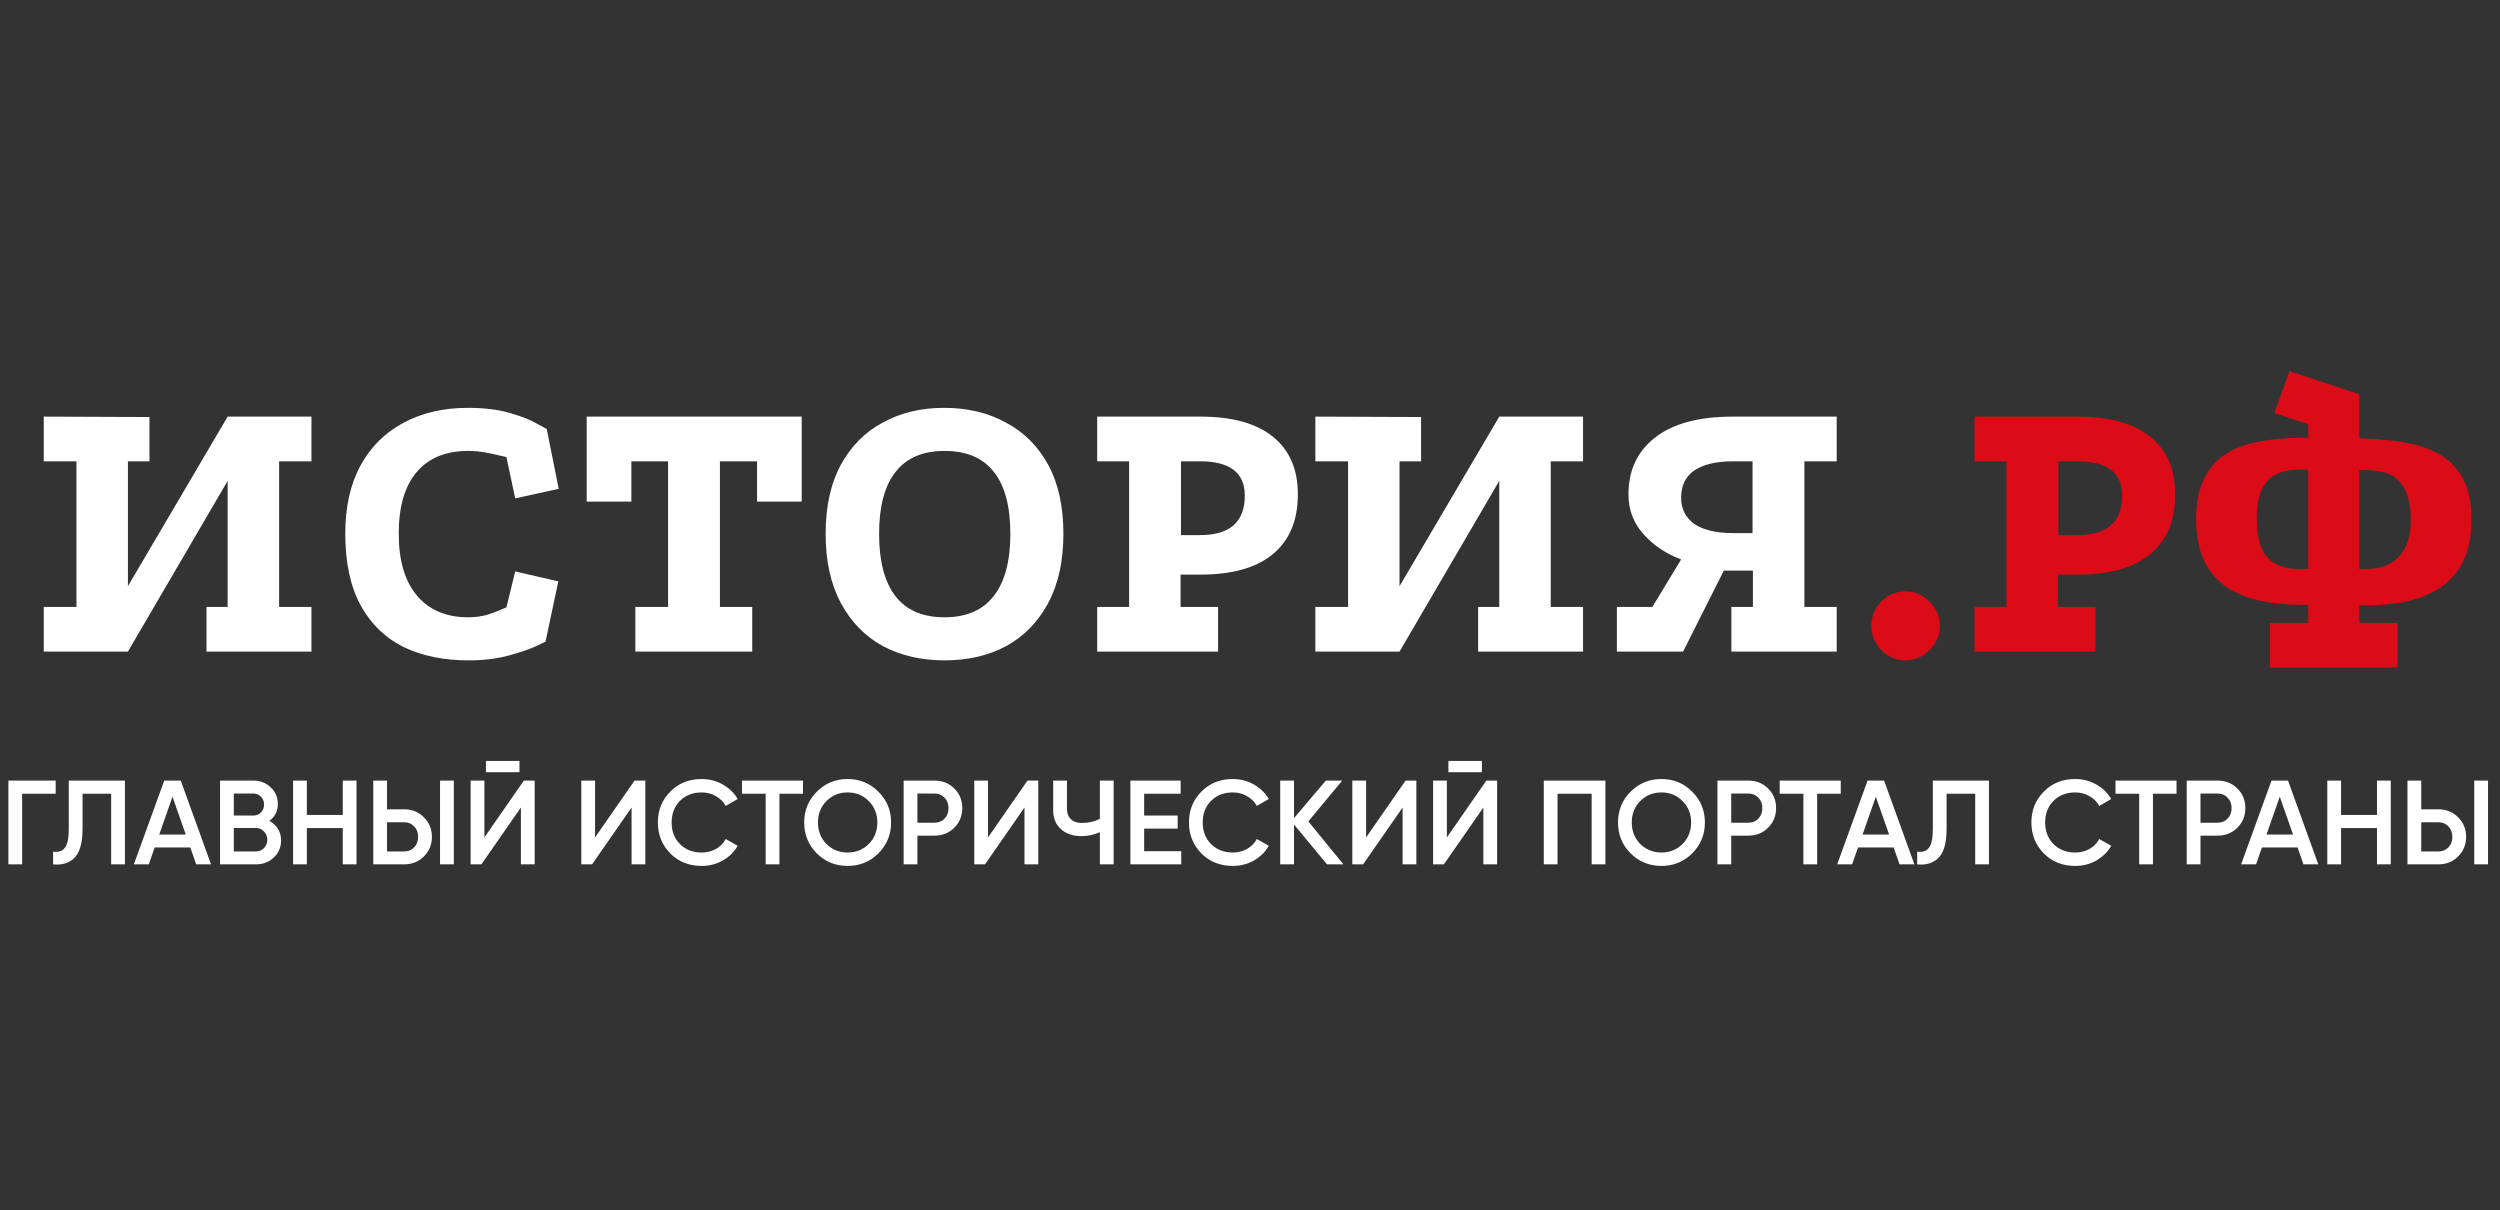
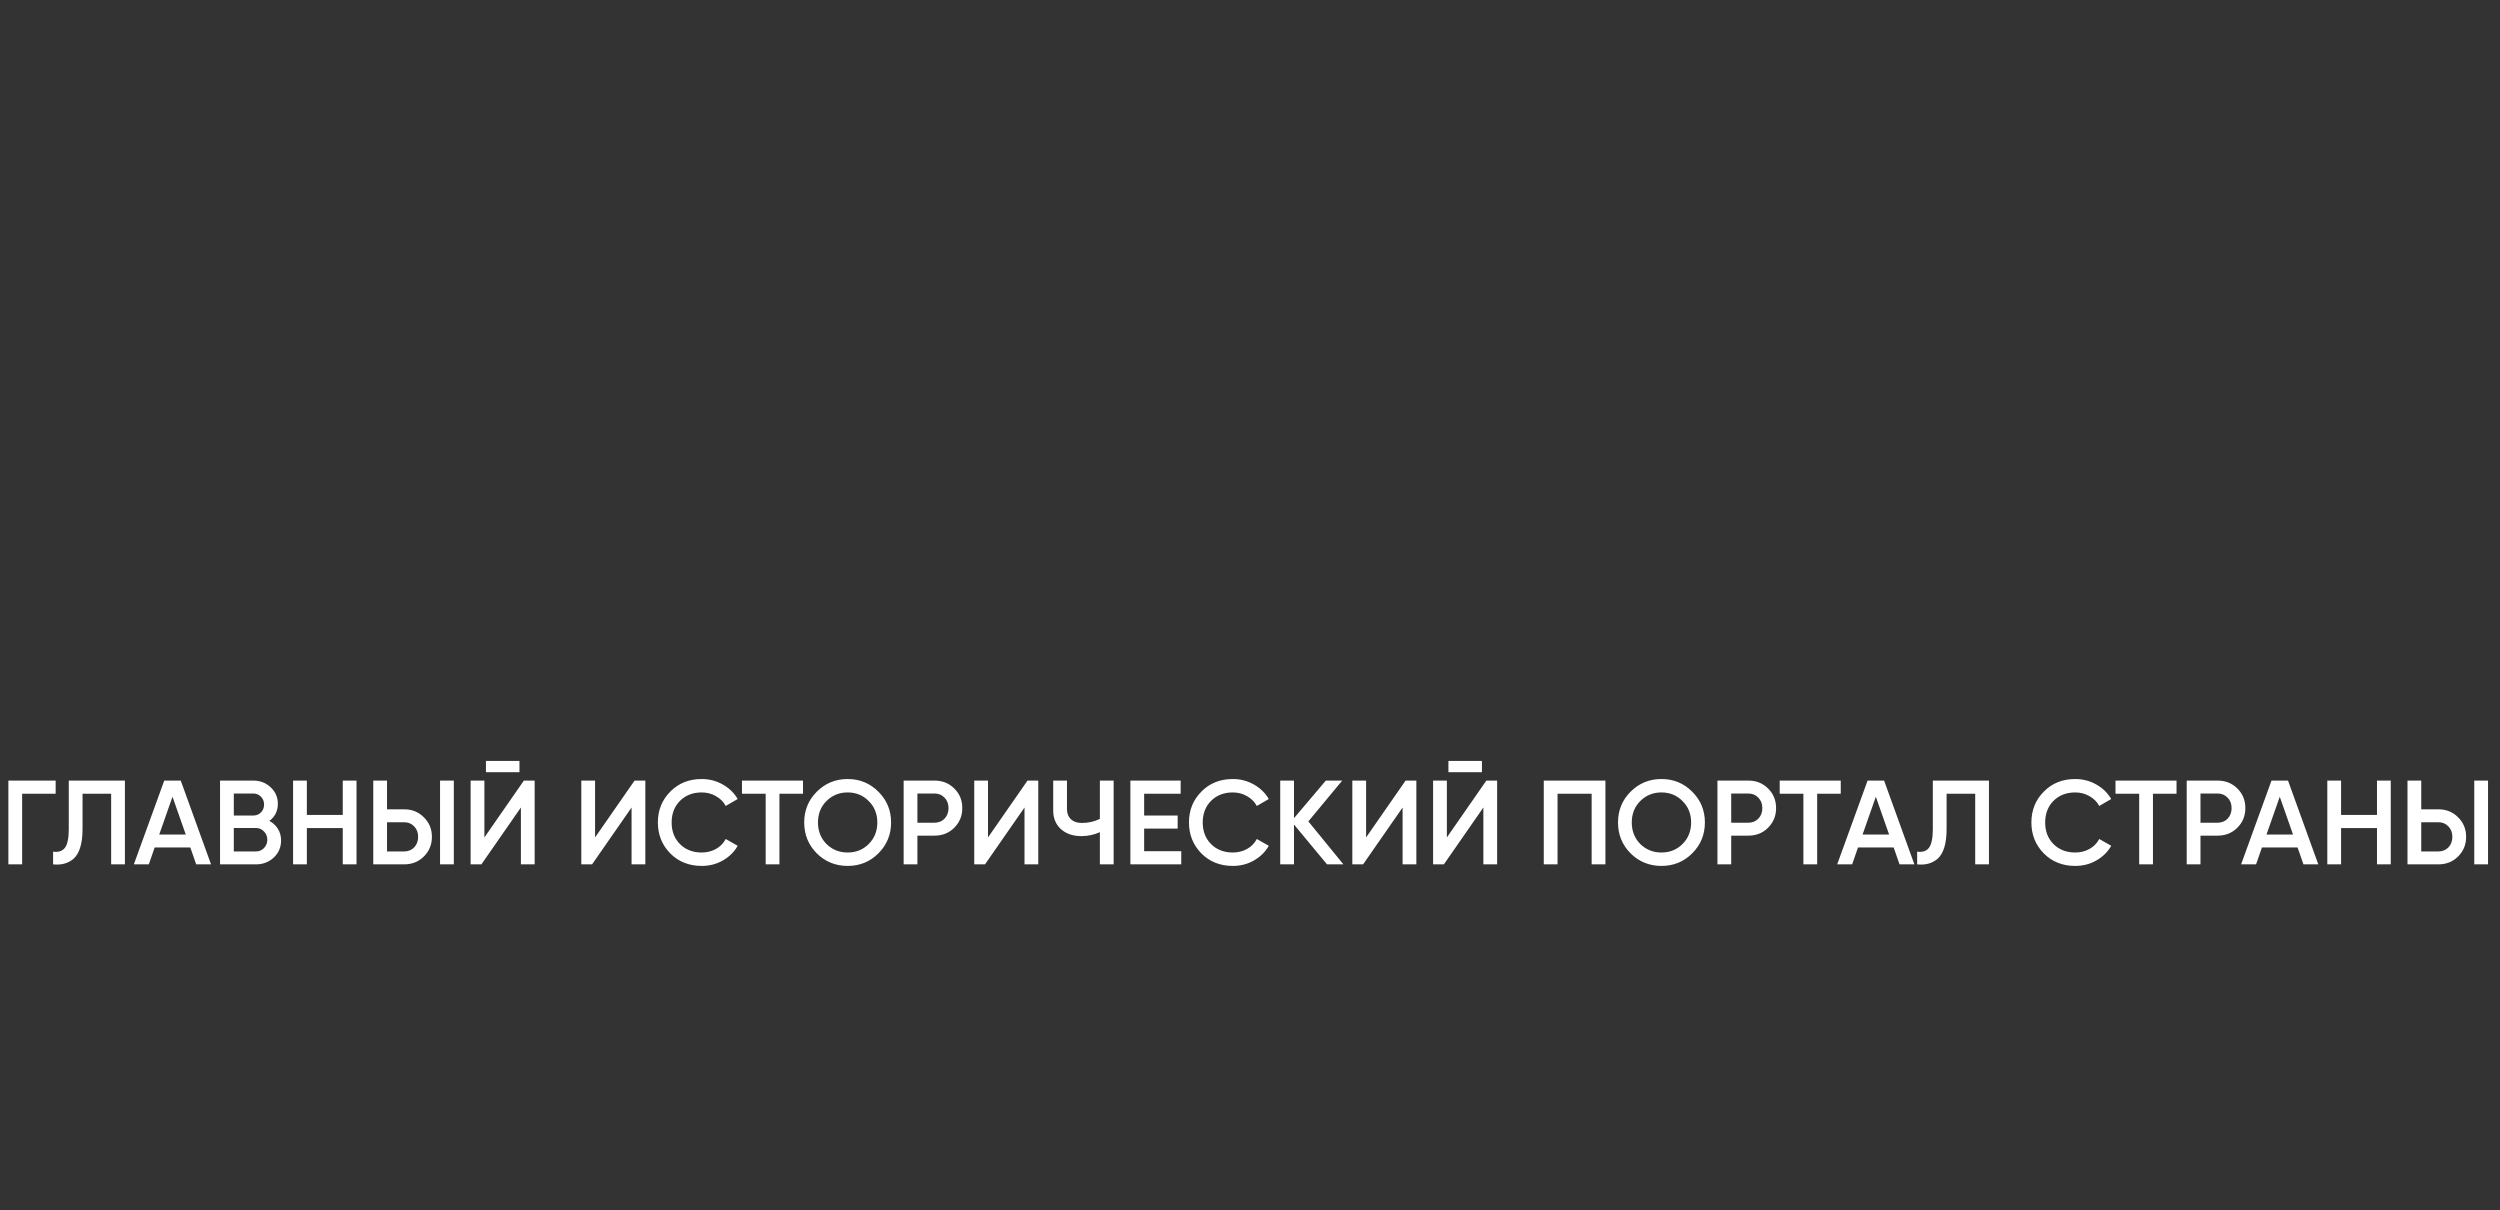
<svg xmlns="http://www.w3.org/2000/svg" width="188" height="91" viewBox="0 0 188 91" fill="none">
  <rect x="0" y="0" width="188" height="91" fill="#333333" stroke="none" />
-   <path d="M3.29 31.33L11.24 31.36V34.69H9.62V44.08L17.12 31.33H23.42V34.69H20.99V45.64H23.42V49H15.53V45.64H17.12V36.16L9.62 49H3.29V45.64H5.75V34.69H3.29V31.33ZM38.085 34.39C38.085 34.37 37.935 34.33 37.635 34.27C37.335 34.19 36.965 34.11 36.525 34.03C36.085 33.95 35.645 33.91 35.205 33.91C33.525 33.91 32.235 34.44 31.335 35.5C30.435 36.56 29.985 38.1 29.985 40.12C29.985 42.16 30.445 43.72 31.365 44.8C32.285 45.88 33.565 46.42 35.205 46.42C35.705 46.42 36.175 46.36 36.615 46.24C37.055 46.1 37.405 45.97 37.665 45.85C37.945 45.73 38.085 45.67 38.085 45.67L38.745 42.97L41.985 43.72L41.025 48.25C41.025 48.25 40.775 48.37 40.275 48.61C39.795 48.83 39.115 49.06 38.235 49.3C37.355 49.54 36.345 49.66 35.205 49.66C33.385 49.66 31.775 49.33 30.375 48.67C28.995 47.99 27.915 46.95 27.135 45.55C26.355 44.13 25.965 42.32 25.965 40.12C25.965 38.12 26.345 36.42 27.105 35.02C27.865 33.62 28.935 32.55 30.315 31.81C31.715 31.05 33.335 30.67 35.175 30.67C36.415 30.67 37.475 30.8 38.355 31.06C39.255 31.32 39.935 31.59 40.395 31.87C40.875 32.13 41.115 32.26 41.115 32.26L42.015 36.76L38.745 37.48L38.085 34.39ZM44.119 31.33H60.289V37.72H56.929V34.69H54.139V45.64H56.569V49H47.779V45.64H50.239V34.69H47.479V37.72H44.119V31.33ZM70.998 30.67C72.758 30.67 74.308 31.04 75.648 31.78C77.008 32.5 78.068 33.56 78.828 34.96C79.588 36.36 79.968 38.09 79.968 40.15C79.968 42.19 79.588 43.92 78.828 45.34C78.068 46.76 77.018 47.84 75.678 48.58C74.338 49.3 72.788 49.66 71.028 49.66C69.288 49.66 67.738 49.3 66.378 48.58C65.038 47.84 63.988 46.76 63.228 45.34C62.468 43.92 62.088 42.19 62.088 40.15C62.088 38.09 62.468 36.36 63.228 34.96C63.988 33.56 65.038 32.5 66.378 31.78C67.718 31.04 69.258 30.67 70.998 30.67ZM71.028 33.91C69.388 33.91 68.158 34.44 67.338 35.5C66.518 36.54 66.108 38.09 66.108 40.15C66.108 42.21 66.518 43.77 67.338 44.83C68.158 45.89 69.388 46.42 71.028 46.42C72.668 46.42 73.898 45.89 74.718 44.83C75.558 43.77 75.978 42.21 75.978 40.15C75.978 38.09 75.568 36.54 74.748 35.5C73.928 34.44 72.688 33.91 71.028 33.91ZM90.279 31.33C92.659 31.33 94.469 31.83 95.709 32.83C96.969 33.83 97.599 35.28 97.599 37.18C97.599 39.14 96.969 40.64 95.709 41.68C94.469 42.7 92.659 43.21 90.279 43.21H88.779V45.64H91.599V49H82.509V45.64H84.909V34.69H82.509V31.33H90.279ZM90.249 40.24C92.489 40.24 93.609 39.25 93.609 37.27C93.609 35.55 92.489 34.69 90.249 34.69H88.809V40.24H90.249ZM98.915 31.33L106.865 31.36V34.69H105.245V44.08L112.745 31.33H119.045V34.69H116.615V45.64H119.045V49H111.155V45.64H112.745V36.16L105.245 49H98.915V45.64H101.375V34.69H98.915V31.33ZM121.59 49V45.64H124.26L126.42 42.07C125.3 41.65 124.36 41.02 123.6 40.18C122.84 39.34 122.46 38.34 122.46 37.18C122.46 35.38 123.12 33.96 124.44 32.92C125.78 31.86 127.74 31.33 130.32 31.33H138.12V34.69H135.69V45.64H138.12V49H130.2V45.64H131.82V42.91H129.63L126.57 49H121.59ZM130.35 40.09H131.79V34.69H130.35C129.07 34.69 128.09 34.92 127.41 35.38C126.75 35.84 126.42 36.52 126.42 37.42C126.42 38.26 126.75 38.92 127.41 39.4C128.09 39.86 129.07 40.09 130.35 40.09Z" fill="white" />
-   <path d="M143.302 44.47C143.982 44.47 144.582 44.73 145.102 45.25C145.622 45.77 145.882 46.38 145.882 47.08C145.882 47.76 145.622 48.36 145.102 48.88C144.582 49.4 143.982 49.66 143.302 49.66C142.582 49.66 141.972 49.4 141.472 48.88C140.972 48.36 140.722 47.76 140.722 47.08C140.722 46.38 140.972 45.77 141.472 45.25C141.972 44.73 142.582 44.47 143.302 44.47ZM156.255 31.33C158.635 31.33 160.445 31.83 161.685 32.83C162.945 33.83 163.575 35.28 163.575 37.18C163.575 39.14 162.945 40.64 161.685 41.68C160.445 42.7 158.635 43.21 156.255 43.21H154.755V45.64H157.575V49H148.485V45.64H150.885V34.69H148.485V31.33H156.255ZM156.225 40.24C158.465 40.24 159.585 39.25 159.585 37.27C159.585 35.55 158.465 34.69 156.225 34.69H154.785V40.24H156.225ZM170.698 50.2V46.84H173.578V45.49H173.188C171.988 45.49 170.888 45.38 169.888 45.16C168.908 44.94 168.058 44.58 167.338 44.08C166.638 43.58 166.098 42.92 165.718 42.1C165.338 41.26 165.148 40.24 165.148 39.04C165.148 37.84 165.338 36.85 165.718 36.07C166.098 35.27 166.628 34.64 167.308 34.18C168.008 33.72 168.848 33.4 169.828 33.22C170.808 33.02 171.898 32.92 173.098 32.92H173.578V31.9L171.028 31.06L172.168 27.91L177.418 29.65V32.95L177.928 32.98C179.128 33.02 180.208 33.14 181.168 33.34C182.148 33.54 182.978 33.86 183.658 34.3C184.358 34.74 184.898 35.35 185.278 36.13C185.658 36.89 185.848 37.87 185.848 39.07C185.848 40.27 185.658 41.28 185.278 42.1C184.898 42.92 184.358 43.58 183.658 44.08C182.958 44.58 182.118 44.95 181.137 45.19C180.178 45.41 179.108 45.52 177.928 45.52H177.418V46.84H180.298V50.2H170.698ZM172.918 42.79H173.578V35.32H172.948C172.388 35.32 171.898 35.39 171.478 35.53C171.078 35.67 170.748 35.89 170.488 36.19C170.228 36.49 170.028 36.88 169.888 37.36C169.768 37.82 169.708 38.38 169.708 39.04C169.708 39.9 169.818 40.61 170.038 41.17C170.278 41.73 170.638 42.14 171.118 42.4C171.598 42.66 172.198 42.79 172.918 42.79ZM177.418 42.79H177.898C178.598 42.79 179.198 42.66 179.698 42.4C180.218 42.12 180.608 41.71 180.868 41.17C181.148 40.61 181.288 39.91 181.288 39.07C181.288 38.41 181.218 37.85 181.078 37.39C180.938 36.91 180.728 36.52 180.448 36.22C180.188 35.92 179.848 35.7 179.428 35.56C179.008 35.42 178.508 35.35 177.928 35.35H177.418V42.79Z" fill="#DB0C17" />
  <path d="M0.63 58.7H4.185V59.69H1.665V65H0.63V58.7ZM3.993 65V64.046C4.401 64.1 4.698 64.001 4.884 63.749C5.076 63.491 5.172 63.023 5.172 62.345V58.7H9.393V65H8.358V59.69H6.207V62.327C6.207 63.425 5.982 64.175 5.532 64.577C5.13 64.925 4.617 65.066 3.993 65ZM15.87 65H14.754L14.312 63.731H11.63L11.19 65H10.065L12.351 58.7H13.592L15.87 65ZM12.972 59.915L11.973 62.759H13.97L12.972 59.915ZM20.255 61.733C20.531 61.877 20.747 62.078 20.903 62.336C21.059 62.588 21.137 62.876 21.137 63.2C21.137 63.716 20.954 64.145 20.588 64.487C20.222 64.829 19.775 65 19.247 65H16.547V58.7H19.049C19.565 58.7 20 58.868 20.354 59.204C20.714 59.54 20.894 59.954 20.894 60.446C20.894 60.986 20.681 61.415 20.255 61.733ZM19.049 59.672H17.582V61.328H19.049C19.277 61.328 19.469 61.25 19.625 61.094C19.781 60.932 19.859 60.734 19.859 60.5C19.859 60.266 19.781 60.071 19.625 59.915C19.469 59.753 19.277 59.672 19.049 59.672ZM17.582 64.028H19.247C19.487 64.028 19.688 63.944 19.85 63.776C20.018 63.602 20.102 63.392 20.102 63.146C20.102 62.9 20.018 62.693 19.85 62.525C19.688 62.351 19.487 62.264 19.247 62.264H17.582V64.028ZM25.775 61.283V58.7H26.81V65H25.775V62.273H23.075V65H22.04V58.7H23.075V61.283H25.775ZM30.392 65H28.07V58.7H29.105V60.86H30.392C30.985 60.86 31.48 61.061 31.877 61.463C32.279 61.859 32.48 62.348 32.48 62.93C32.48 63.512 32.279 64.004 31.877 64.406C31.48 64.802 30.985 65 30.392 65ZM34.127 65H33.092V58.7H34.127V65ZM29.105 61.832V64.028H30.392C30.698 64.028 30.95 63.926 31.148 63.722C31.346 63.512 31.445 63.248 31.445 62.93C31.445 62.612 31.346 62.351 31.148 62.147C30.95 61.937 30.698 61.832 30.392 61.832H29.105ZM39.063 58.07H36.543V57.224H39.063V58.07ZM40.206 65H39.171V60.725L36.201 65H35.391V58.7H36.426V62.975L39.396 58.7H40.206V65ZM48.529 65H47.494V60.725L44.524 65H43.714V58.7H44.749V62.975L47.719 58.7H48.529V65ZM52.766 65.117C51.818 65.117 51.032 64.805 50.408 64.181C49.784 63.545 49.472 62.768 49.472 61.85C49.472 60.926 49.784 60.152 50.408 59.528C51.026 58.898 51.812 58.583 52.766 58.583C53.336 58.583 53.861 58.718 54.341 58.988C54.827 59.258 55.205 59.624 55.475 60.086L54.575 60.608C54.407 60.296 54.161 60.05 53.837 59.87C53.519 59.684 53.162 59.591 52.766 59.591C52.1 59.591 51.554 59.804 51.128 60.23C50.714 60.65 50.507 61.19 50.507 61.85C50.507 62.51 50.714 63.05 51.128 63.47C51.554 63.896 52.1 64.109 52.766 64.109C53.162 64.109 53.522 64.019 53.846 63.839C54.17 63.653 54.413 63.404 54.575 63.092L55.475 63.605C55.217 64.061 54.842 64.43 54.35 64.712C53.876 64.982 53.348 65.117 52.766 65.117ZM55.796 58.7H60.386V59.69H58.613V65H57.578V59.69H55.796V58.7ZM66.056 64.172C65.426 64.802 64.655 65.117 63.743 65.117C62.831 65.117 62.057 64.802 61.421 64.172C60.791 63.536 60.476 62.762 60.476 61.85C60.476 60.938 60.791 60.167 61.421 59.537C62.057 58.901 62.831 58.583 63.743 58.583C64.655 58.583 65.426 58.901 66.056 59.537C66.692 60.167 67.01 60.938 67.01 61.85C67.01 62.762 66.692 63.536 66.056 64.172ZM62.15 63.47C62.588 63.896 63.119 64.109 63.743 64.109C64.373 64.109 64.901 63.896 65.327 63.47C65.759 63.038 65.975 62.498 65.975 61.85C65.975 61.202 65.759 60.665 65.327 60.239C64.901 59.807 64.373 59.591 63.743 59.591C63.113 59.591 62.582 59.807 62.15 60.239C61.724 60.665 61.511 61.202 61.511 61.85C61.511 62.492 61.724 63.032 62.15 63.47ZM67.954 58.7H70.276C70.87 58.7 71.365 58.898 71.761 59.294C72.163 59.69 72.364 60.182 72.364 60.77C72.364 61.352 72.163 61.844 71.761 62.246C71.365 62.642 70.87 62.84 70.276 62.84H68.989V65H67.954V58.7ZM68.989 61.868H70.276C70.582 61.868 70.834 61.766 71.032 61.562C71.23 61.352 71.329 61.088 71.329 60.77C71.329 60.452 71.23 60.191 71.032 59.987C70.834 59.777 70.582 59.672 70.276 59.672H68.989V61.868ZM78.078 65H77.043V60.725L74.073 65H73.263V58.7H74.298V62.975L77.268 58.7H78.078V65ZM82.711 61.58V58.7H83.746V65H82.711V62.579C82.273 62.777 81.811 62.876 81.325 62.876C80.689 62.876 80.176 62.702 79.786 62.354C79.396 62 79.201 61.532 79.201 60.95V58.7H80.236V60.842C80.236 61.166 80.335 61.421 80.533 61.607C80.731 61.793 81.001 61.886 81.343 61.886C81.847 61.886 82.303 61.784 82.711 61.58ZM86.04 62.309V64.01H88.83V65H85.005V58.7H88.785V59.69H86.04V61.328H88.56V62.309H86.04ZM92.704 65.117C91.756 65.117 90.97 64.805 90.346 64.181C89.722 63.545 89.41 62.768 89.41 61.85C89.41 60.926 89.722 60.152 90.346 59.528C90.964 58.898 91.75 58.583 92.704 58.583C93.274 58.583 93.799 58.718 94.279 58.988C94.765 59.258 95.143 59.624 95.413 60.086L94.513 60.608C94.345 60.296 94.099 60.05 93.775 59.87C93.457 59.684 93.1 59.591 92.704 59.591C92.038 59.591 91.492 59.804 91.066 60.23C90.652 60.65 90.445 61.19 90.445 61.85C90.445 62.51 90.652 63.05 91.066 63.47C91.492 63.896 92.038 64.109 92.704 64.109C93.1 64.109 93.46 64.019 93.784 63.839C94.108 63.653 94.351 63.404 94.513 63.092L95.413 63.605C95.155 64.061 94.78 64.43 94.288 64.712C93.814 64.982 93.286 65.117 92.704 65.117ZM98.388 61.769L101.025 65H99.792L97.308 62.003V65H96.273V58.7H97.308V61.526L99.702 58.7H100.935L98.388 61.769ZM106.51 65H105.475V60.725L102.505 65H101.695V58.7H102.73V62.975L105.7 58.7H106.51V65ZM111.441 58.07H108.921V57.224H111.441V58.07ZM112.584 65H111.549V60.725L108.579 65H107.769V58.7H108.804V62.975L111.774 58.7H112.584V65ZM116.092 58.7H120.727V65H119.692V59.69H117.127V65H116.092V58.7ZM127.254 64.172C126.624 64.802 125.853 65.117 124.941 65.117C124.029 65.117 123.255 64.802 122.619 64.172C121.989 63.536 121.674 62.762 121.674 61.85C121.674 60.938 121.989 60.167 122.619 59.537C123.255 58.901 124.029 58.583 124.941 58.583C125.853 58.583 126.624 58.901 127.254 59.537C127.89 60.167 128.208 60.938 128.208 61.85C128.208 62.762 127.89 63.536 127.254 64.172ZM123.348 63.47C123.786 63.896 124.317 64.109 124.941 64.109C125.571 64.109 126.099 63.896 126.525 63.47C126.957 63.038 127.173 62.498 127.173 61.85C127.173 61.202 126.957 60.665 126.525 60.239C126.099 59.807 125.571 59.591 124.941 59.591C124.311 59.591 123.78 59.807 123.348 60.239C122.922 60.665 122.709 61.202 122.709 61.85C122.709 62.492 122.922 63.032 123.348 63.47ZM129.152 58.7H131.474C132.068 58.7 132.563 58.898 132.959 59.294C133.361 59.69 133.562 60.182 133.562 60.77C133.562 61.352 133.361 61.844 132.959 62.246C132.563 62.642 132.068 62.84 131.474 62.84H130.187V65H129.152V58.7ZM130.187 61.868H131.474C131.78 61.868 132.032 61.766 132.23 61.562C132.428 61.352 132.527 61.088 132.527 60.77C132.527 60.452 132.428 60.191 132.23 59.987C132.032 59.777 131.78 59.672 131.474 59.672H130.187V61.868ZM133.834 58.7H138.424V59.69H136.651V65H135.616V59.69H133.834V58.7ZM143.961 65H142.845L142.404 63.731H139.722L139.281 65H138.156L140.442 58.7H141.684L143.961 65ZM141.063 59.915L140.064 62.759H142.062L141.063 59.915ZM144.17 65V64.046C144.578 64.1 144.875 64.001 145.061 63.749C145.253 63.491 145.349 63.023 145.349 62.345V58.7H149.57V65H148.535V59.69H146.384V62.327C146.384 63.425 146.159 64.175 145.709 64.577C145.307 64.925 144.794 65.066 144.17 65ZM156.055 65.117C155.107 65.117 154.321 64.805 153.697 64.181C153.073 63.545 152.761 62.768 152.761 61.85C152.761 60.926 153.073 60.152 153.697 59.528C154.315 58.898 155.101 58.583 156.055 58.583C156.625 58.583 157.15 58.718 157.63 58.988C158.116 59.258 158.494 59.624 158.764 60.086L157.864 60.608C157.696 60.296 157.45 60.05 157.126 59.87C156.808 59.684 156.451 59.591 156.055 59.591C155.389 59.591 154.843 59.804 154.417 60.23C154.003 60.65 153.796 61.19 153.796 61.85C153.796 62.51 154.003 63.05 154.417 63.47C154.843 63.896 155.389 64.109 156.055 64.109C156.451 64.109 156.811 64.019 157.135 63.839C157.459 63.653 157.702 63.404 157.864 63.092L158.764 63.605C158.506 64.061 158.131 64.43 157.639 64.712C157.165 64.982 156.637 65.117 156.055 65.117ZM159.085 58.7H163.675V59.69H161.902V65H160.867V59.69H159.085V58.7ZM164.441 58.7H166.763C167.357 58.7 167.852 58.898 168.248 59.294C168.65 59.69 168.851 60.182 168.851 60.77C168.851 61.352 168.65 61.844 168.248 62.246C167.852 62.642 167.357 62.84 166.763 62.84H165.476V65H164.441V58.7ZM165.476 61.868H166.763C167.069 61.868 167.321 61.766 167.519 61.562C167.717 61.352 167.816 61.088 167.816 60.77C167.816 60.452 167.717 60.191 167.519 59.987C167.321 59.777 167.069 59.672 166.763 59.672H165.476V61.868ZM174.336 65H173.22L172.779 63.731H170.097L169.656 65H168.531L170.817 58.7H172.059L174.336 65ZM171.438 59.915L170.439 62.759H172.437L171.438 59.915ZM178.749 61.283V58.7H179.784V65H178.749V62.273H176.049V65H175.014V58.7H176.049V61.283H178.749ZM183.365 65H181.043V58.7H182.078V60.86H183.365C183.959 60.86 184.454 61.061 184.85 61.463C185.252 61.859 185.453 62.348 185.453 62.93C185.453 63.512 185.252 64.004 184.85 64.406C184.454 64.802 183.959 65 183.365 65ZM187.1 65H186.065V58.7H187.1V65ZM182.078 61.832V64.028H183.365C183.671 64.028 183.923 63.926 184.121 63.722C184.319 63.512 184.418 63.248 184.418 62.93C184.418 62.612 184.319 62.351 184.121 62.147C183.923 61.937 183.671 61.832 183.365 61.832H182.078Z" fill="white" />
</svg>